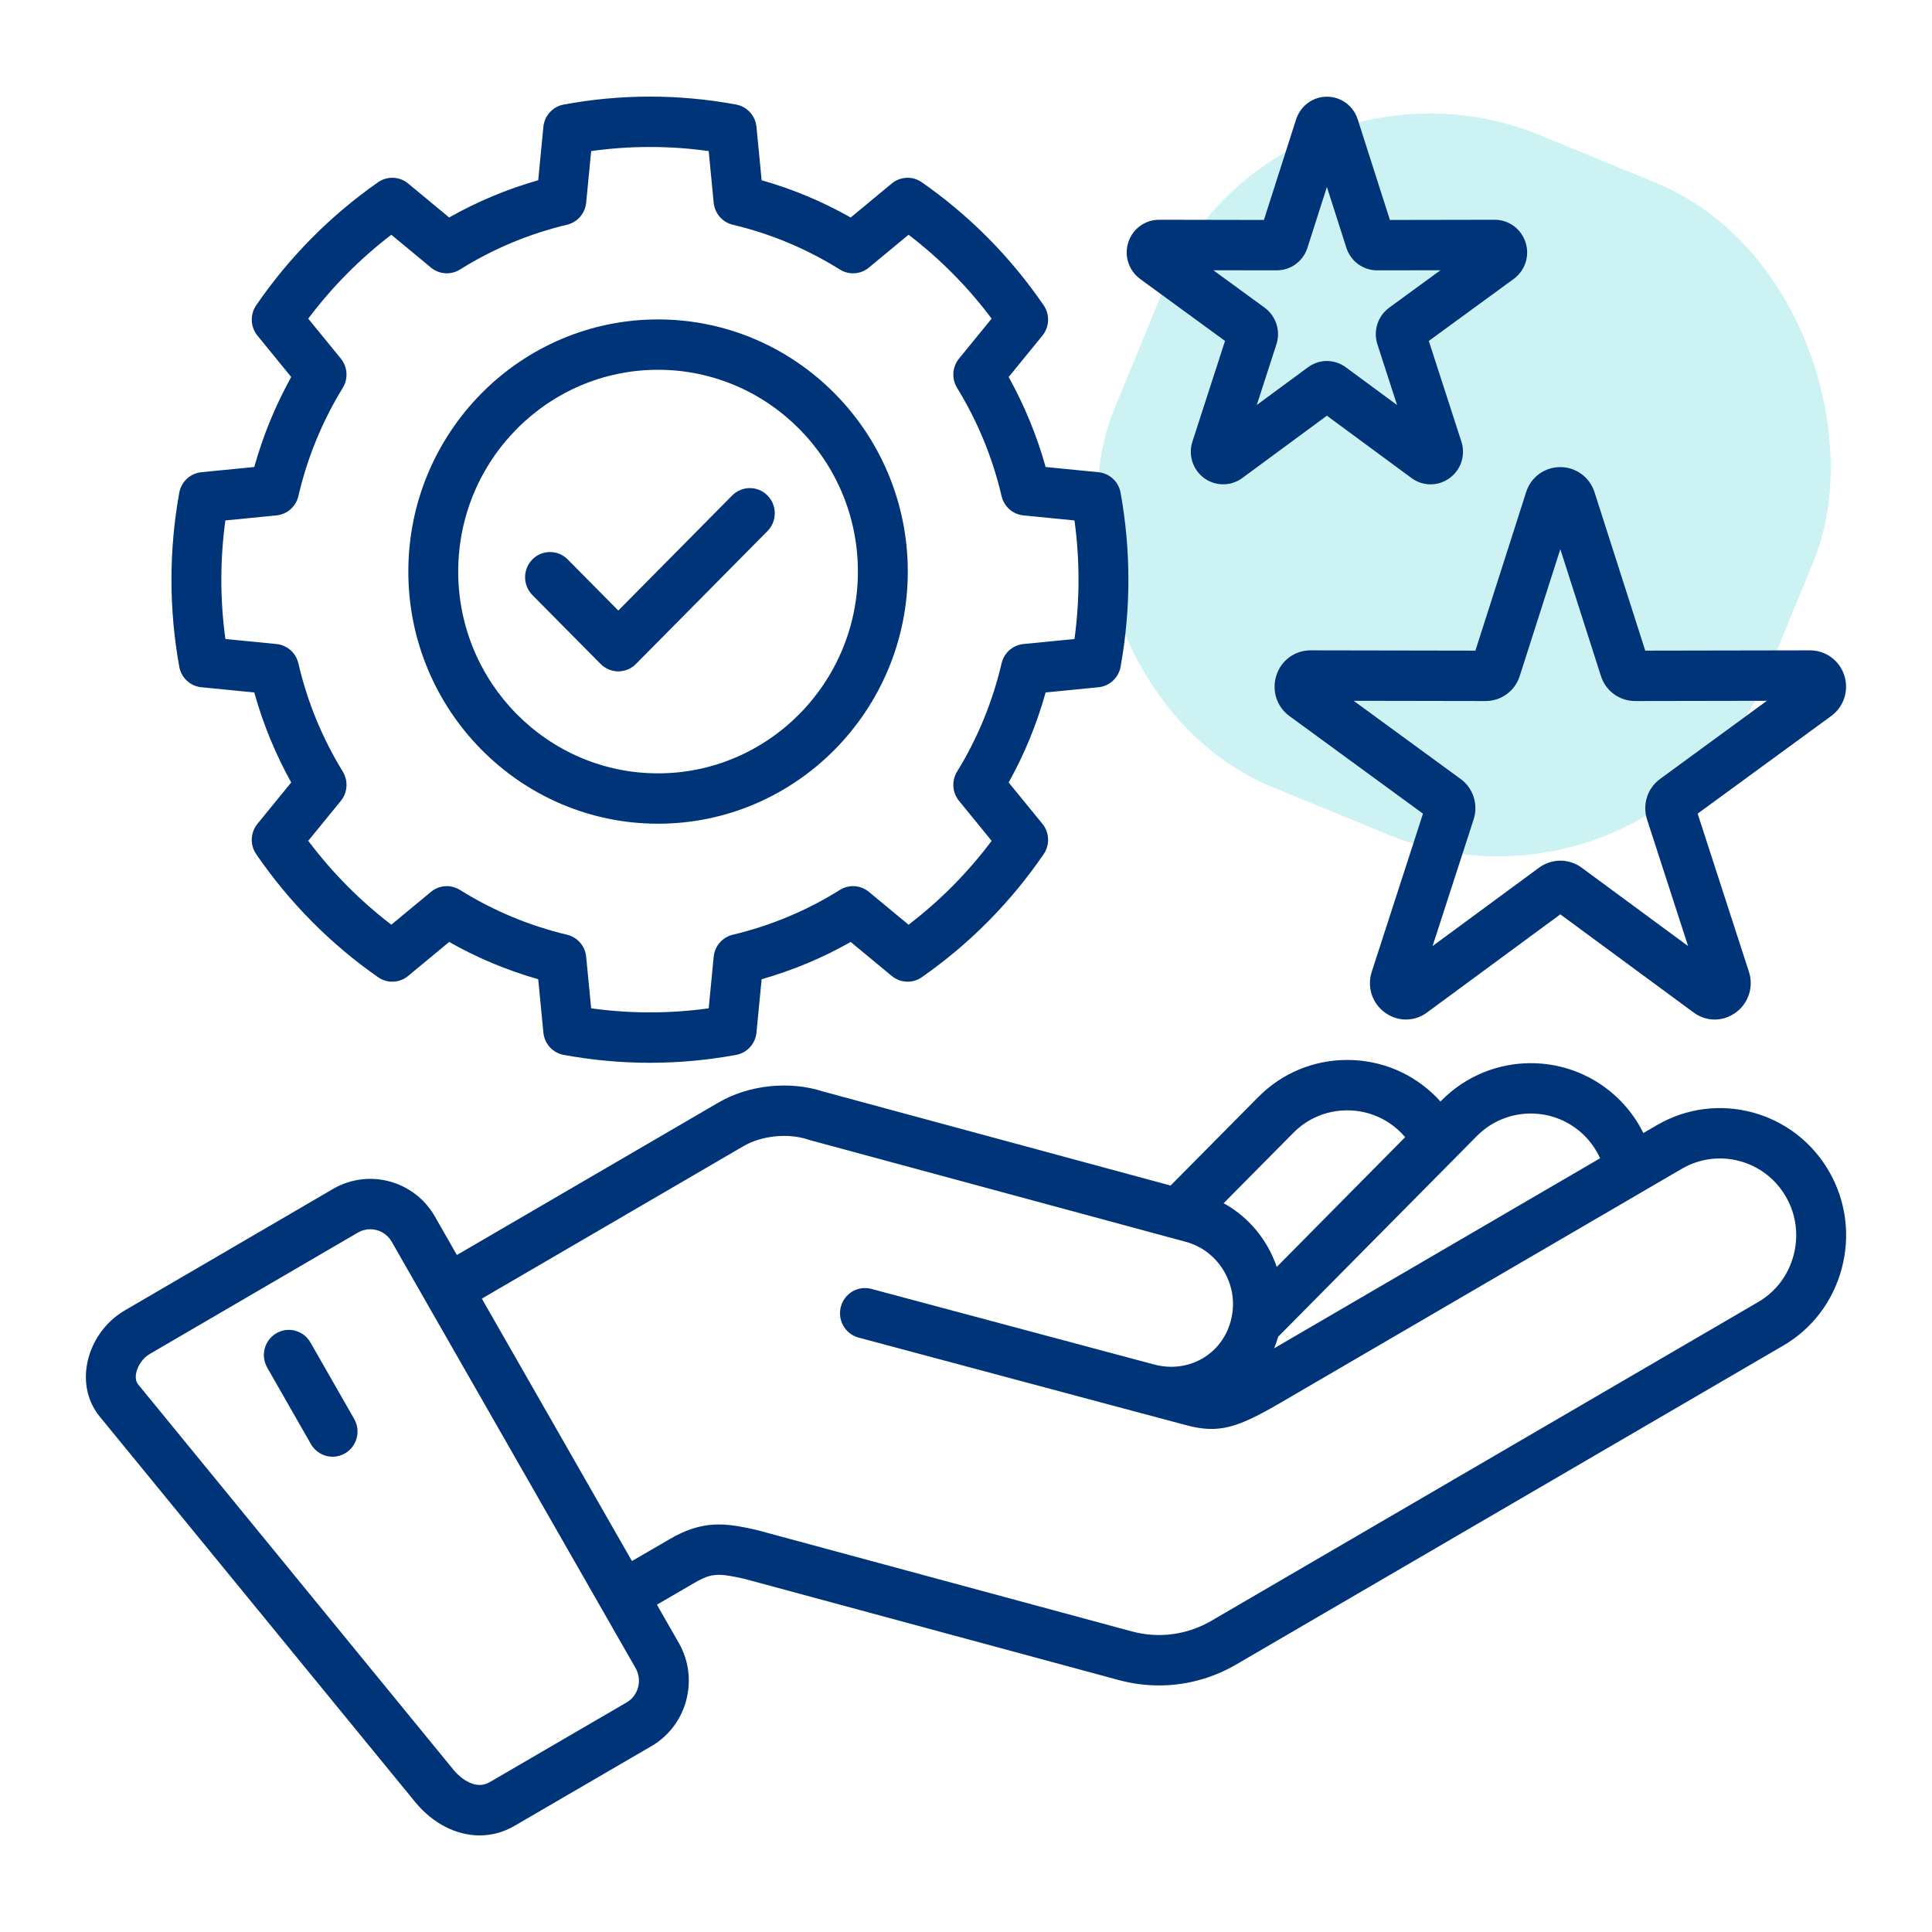
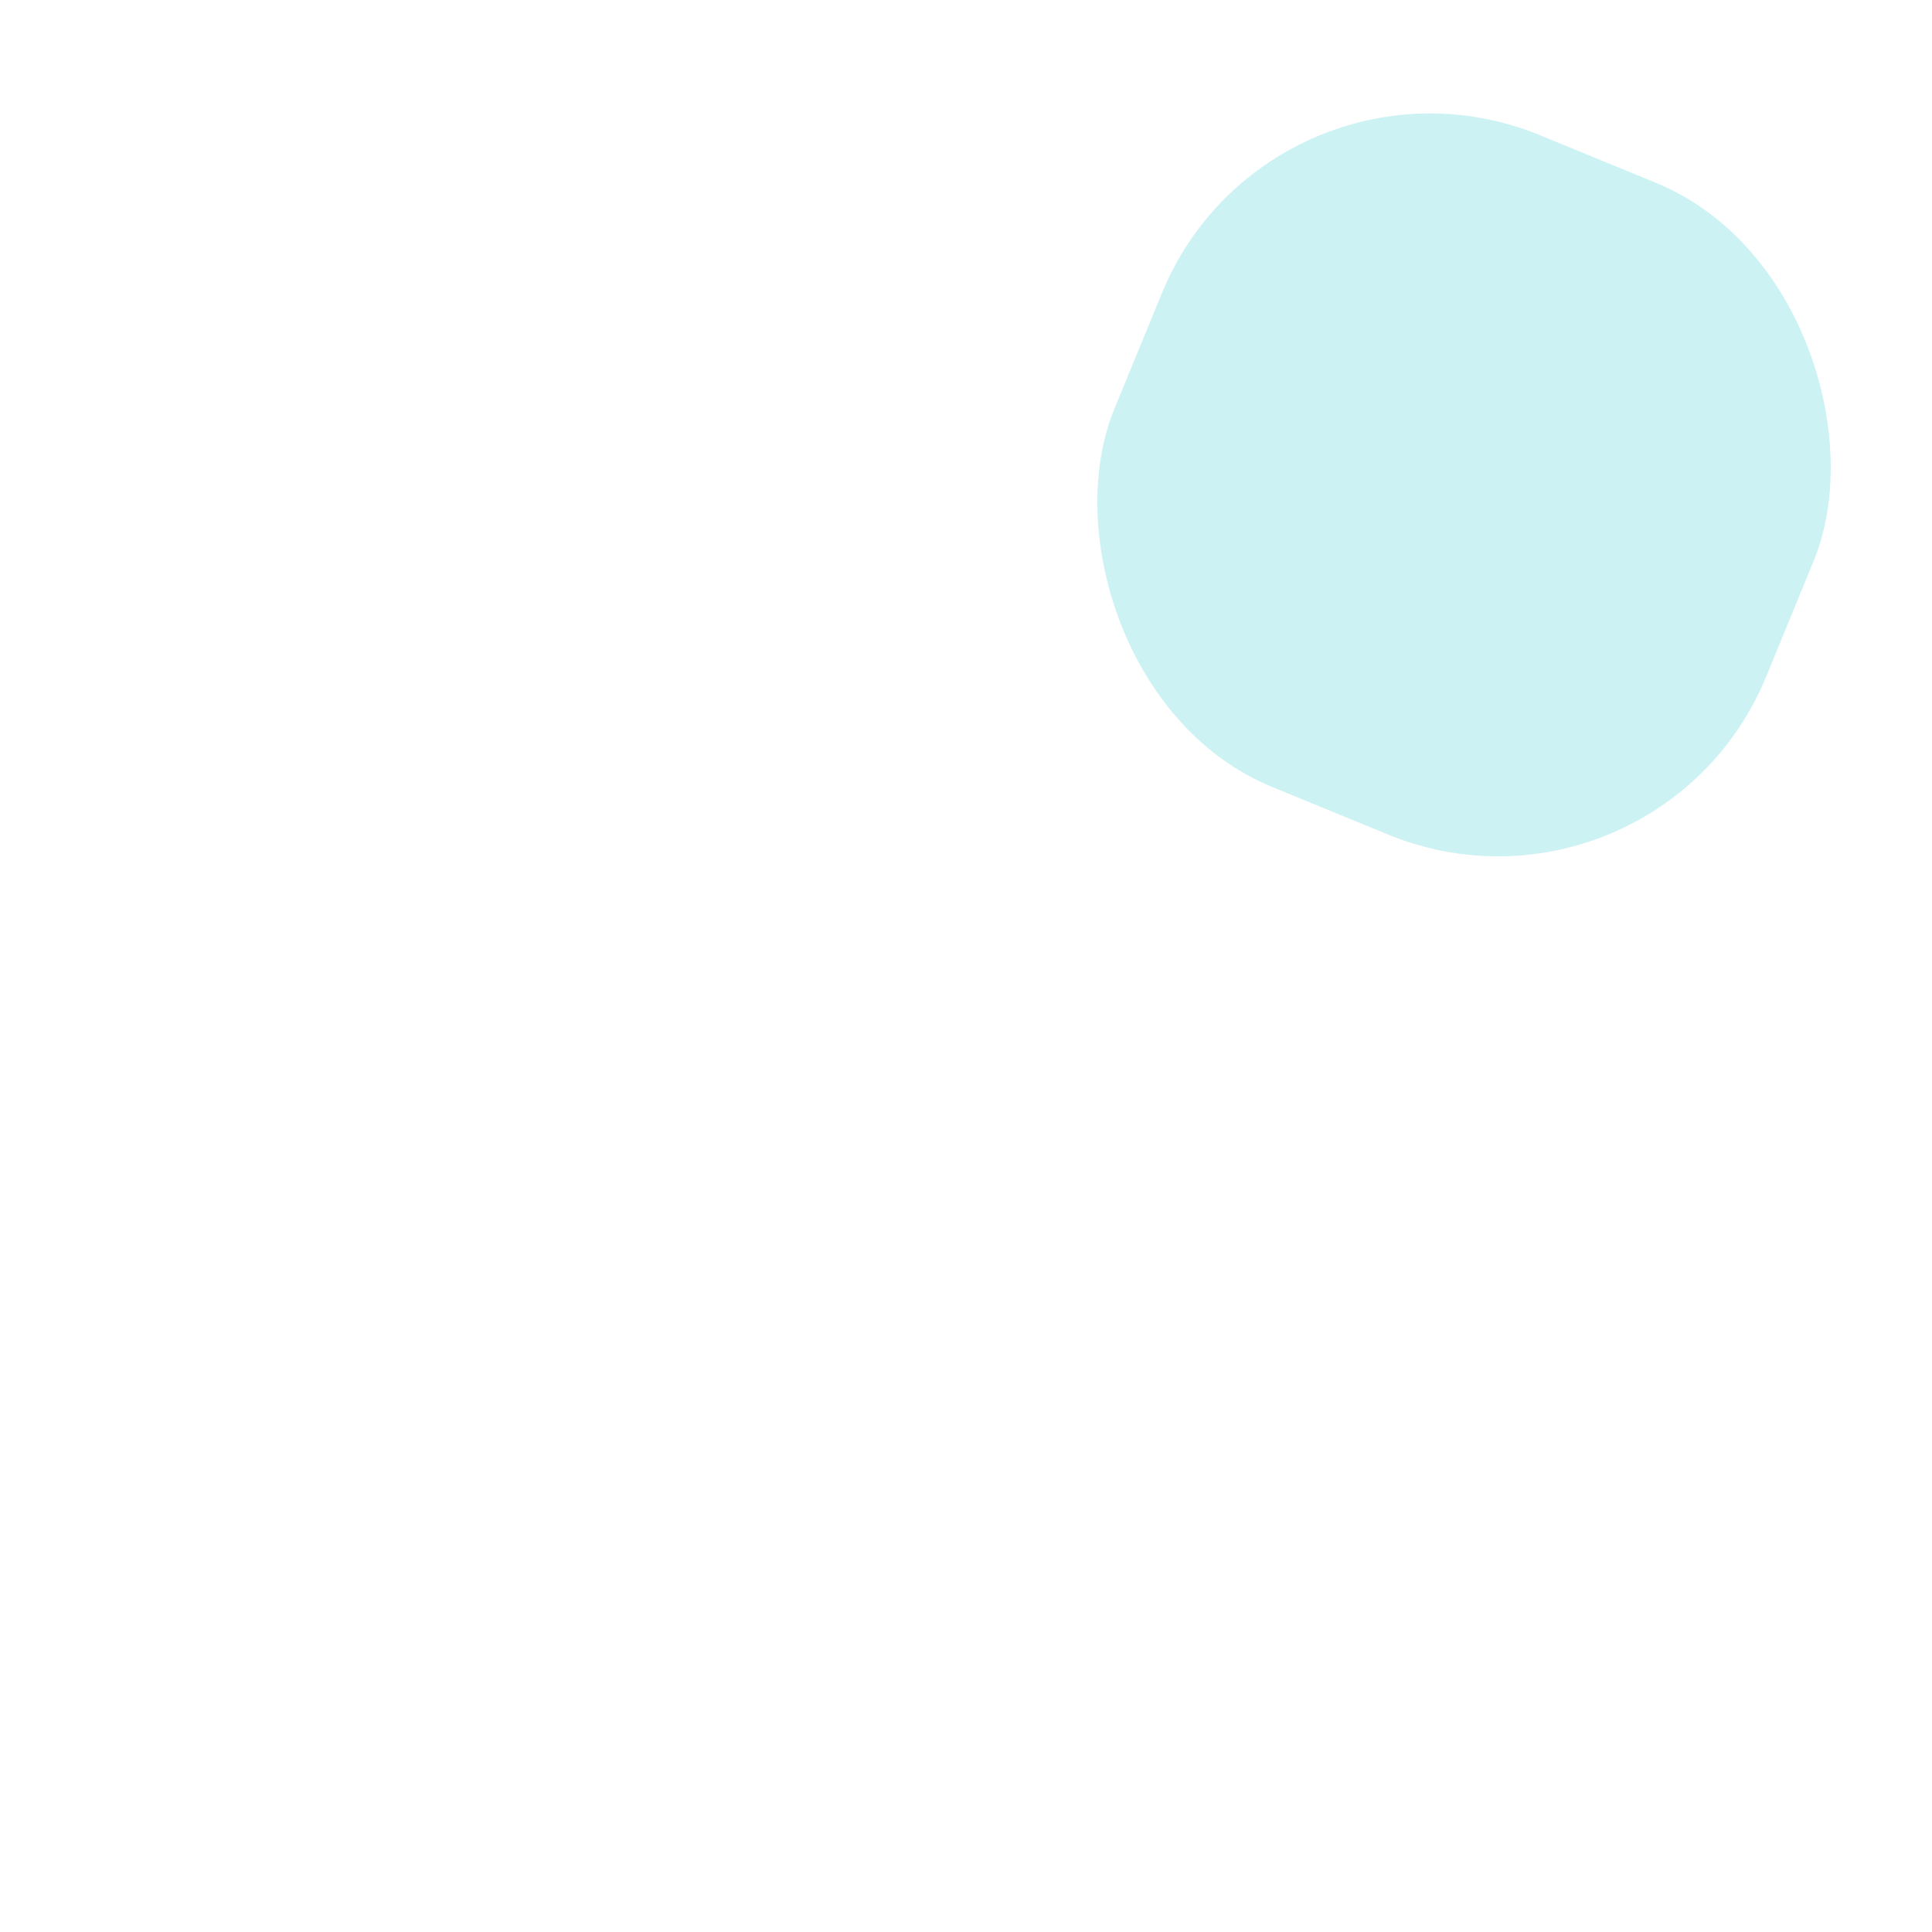
<svg xmlns="http://www.w3.org/2000/svg" width="60" height="60" viewBox="0 0 60 60" fill="none">
  <rect x="39.5" y="0.782" width="21.883" height="21.883" rx="9" transform="rotate(22.318 39.5 0.782)" fill="#00C2CB" fill-opacity="0.2" />
-   <path d="M56.809 36.39C55.731 34.502 53.331 33.851 51.459 34.941L51.036 35.187C50.851 34.815 50.608 34.471 50.311 34.171C48.784 32.633 46.299 32.633 44.771 34.172L44.734 34.209C44.693 34.164 44.653 34.118 44.61 34.075C43.873 33.329 42.89 32.918 41.84 32.918C40.791 32.918 39.808 33.329 39.072 34.074L36.354 36.818L25.566 33.899C24.525 33.557 23.25 33.691 22.313 34.241L14.189 38.975L13.506 37.78C12.868 36.663 11.449 36.279 10.342 36.924L3.875 40.696C3.265 41.051 2.826 41.679 2.702 42.375C2.595 42.976 2.736 43.552 3.1 43.997L12.887 55.956C13.445 56.637 14.175 57 14.896 57C15.267 57 15.635 56.904 15.976 56.705L20.238 54.224C21.339 53.578 21.719 52.145 21.084 51.028L20.401 49.835L21.567 49.157C22.098 48.846 22.322 48.853 23.114 49.031L34.742 52.175C35.157 52.287 35.578 52.343 35.996 52.343C36.833 52.343 37.66 52.12 38.404 51.685L55.377 41.791C56.28 41.266 56.926 40.413 57.198 39.39C57.469 38.367 57.331 37.301 56.809 36.39V36.39ZM49.216 35.278C49.417 35.481 49.577 35.715 49.692 35.971L39.57 41.873C39.618 41.757 39.658 41.637 39.694 41.514L45.15 36.003C45.174 35.981 45.197 35.959 45.218 35.934L45.866 35.279C46.79 34.349 48.293 34.349 49.216 35.278ZM40.168 35.179C40.612 34.73 41.206 34.483 41.84 34.483C42.475 34.483 43.069 34.73 43.517 35.184C43.559 35.226 43.6 35.27 43.639 35.315L39.651 39.345C39.577 39.129 39.482 38.919 39.367 38.717C39.037 38.139 38.565 37.677 38.001 37.367L40.168 35.179ZM19.461 52.87L15.202 55.35H15.201C14.802 55.583 14.348 55.285 14.081 54.959L4.295 43C4.224 42.914 4.201 42.797 4.227 42.653C4.269 42.415 4.439 42.173 4.649 42.05L11.117 38.278C11.237 38.208 11.369 38.175 11.499 38.175C11.764 38.175 12.022 38.314 12.164 38.562L19.741 51.809C19.952 52.179 19.826 52.656 19.462 52.87H19.461ZM55.701 38.985C55.537 39.604 55.147 40.119 54.602 40.436L37.628 50.331C36.87 50.774 35.988 50.892 35.143 50.663L23.499 47.515C23.489 47.513 23.478 47.51 23.468 47.508C22.52 47.294 21.822 47.199 20.792 47.802L19.626 48.48L14.964 40.33L23.089 35.595C23.65 35.266 24.477 35.182 25.099 35.391C25.114 35.396 25.128 35.401 25.143 35.405L36.825 38.566C37.333 38.703 37.759 39.034 38.024 39.499C38.29 39.963 38.361 40.502 38.224 41.017C38.09 41.525 37.772 41.945 37.328 42.197C36.885 42.448 36.361 42.512 35.852 42.378L35.84 42.375C35.834 42.373 35.827 42.372 35.821 42.37L27.061 40.028C26.647 39.917 26.223 40.166 26.113 40.584C26.004 41.001 26.25 41.43 26.664 41.54L35.475 43.897C35.48 43.898 35.486 43.899 35.491 43.9L36.842 44.261C37.863 44.535 38.444 44.336 39.784 43.555L52.233 36.296C53.365 35.638 54.815 36.03 55.467 37.173C55.782 37.722 55.865 38.366 55.701 38.985L55.701 38.985ZM10.999 44.066C11.213 44.441 11.086 44.919 10.716 45.135C10.594 45.206 10.46 45.24 10.329 45.24C10.061 45.24 9.801 45.1 9.657 44.849L8.299 42.473C8.085 42.099 8.212 41.621 8.583 41.405C8.953 41.189 9.427 41.317 9.641 41.691L10.999 44.066ZM6.254 21.343L7.897 21.505C8.167 22.477 8.551 23.413 9.044 24.3L7.996 25.584C7.775 25.855 7.759 26.24 7.957 26.528C8.986 28.026 10.259 29.312 11.741 30.348C12.025 30.547 12.406 30.532 12.674 30.31L13.949 29.253C14.821 29.748 15.748 30.135 16.715 30.411L16.875 32.068C16.909 32.416 17.167 32.699 17.508 32.761C18.396 32.924 19.29 33.006 20.184 33.006C21.078 33.006 21.972 32.924 22.86 32.761C23.201 32.699 23.459 32.416 23.493 32.068L23.653 30.411C24.62 30.135 25.547 29.748 26.419 29.253L27.695 30.31C27.962 30.531 28.342 30.547 28.627 30.349C30.112 29.312 31.385 28.026 32.412 26.527C32.609 26.239 32.593 25.854 32.373 25.584L31.325 24.301C31.816 23.419 32.2 22.483 32.473 21.505L34.115 21.343C34.459 21.309 34.739 21.049 34.801 20.705C35.124 18.913 35.124 17.095 34.801 15.303C34.739 14.96 34.459 14.699 34.115 14.665L32.473 14.503C32.201 13.53 31.816 12.594 31.325 11.708L32.373 10.424C32.593 10.154 32.609 9.769 32.412 9.481C31.385 7.982 30.112 6.696 28.627 5.66C28.342 5.461 27.962 5.477 27.695 5.698L26.419 6.755C25.547 6.26 24.62 5.873 23.653 5.597L23.493 3.94C23.459 3.593 23.202 3.31 22.862 3.247C21.085 2.918 19.283 2.918 17.507 3.247C17.166 3.31 16.909 3.593 16.875 3.94L16.715 5.597C15.748 5.873 14.821 6.26 13.949 6.754L12.674 5.698C12.406 5.477 12.026 5.461 11.741 5.66C10.259 6.696 8.986 7.982 7.957 9.48C7.76 9.768 7.775 10.153 7.996 10.424L9.044 11.708C8.552 12.595 8.167 13.531 7.897 14.503L6.254 14.665C5.909 14.699 5.629 14.959 5.567 15.303C5.244 17.095 5.244 18.913 5.567 20.705C5.629 21.049 5.909 21.309 6.254 21.343L6.254 21.343ZM6.999 16.163L8.587 16.006C8.918 15.974 9.191 15.732 9.267 15.406C9.54 14.222 10.004 13.092 10.645 12.045C10.82 11.76 10.795 11.394 10.585 11.136L9.573 9.896C10.313 8.91 11.178 8.037 12.153 7.29L13.385 8.311C13.641 8.523 14.002 8.547 14.284 8.371C15.31 7.729 16.429 7.26 17.611 6.979C17.933 6.902 18.172 6.627 18.204 6.294L18.359 4.692C19.573 4.522 20.796 4.522 22.009 4.692L22.164 6.294C22.196 6.626 22.434 6.902 22.757 6.979C23.939 7.26 25.058 7.729 26.084 8.371C26.365 8.547 26.727 8.523 26.983 8.311L28.216 7.29C29.192 8.036 30.057 8.909 30.796 9.895L29.784 11.136C29.573 11.394 29.548 11.76 29.723 12.045C30.363 13.089 30.828 14.221 31.105 15.408C31.181 15.733 31.454 15.974 31.784 16.006L33.369 16.163C33.536 17.387 33.536 18.621 33.369 19.845L31.784 20.001C31.454 20.034 31.181 20.275 31.105 20.6C30.826 21.795 30.361 22.926 29.724 23.962C29.548 24.247 29.572 24.613 29.784 24.872L30.796 26.113C30.057 27.099 29.192 27.972 28.216 28.718L26.983 27.697C26.727 27.485 26.365 27.461 26.084 27.637C25.058 28.279 23.939 28.747 22.757 29.029C22.434 29.106 22.196 29.381 22.164 29.714L22.009 31.314C20.796 31.483 19.573 31.483 18.359 31.314L18.204 29.714C18.172 29.381 17.934 29.106 17.611 29.029C16.429 28.747 15.31 28.279 14.284 27.637C14.003 27.461 13.641 27.485 13.385 27.697L12.153 28.717C11.178 27.971 10.314 27.098 9.573 26.112L10.585 24.872C10.796 24.614 10.82 24.248 10.646 23.963C10.004 22.916 9.54 21.786 9.267 20.602C9.191 20.276 8.918 20.034 8.588 20.001L7 19.845C6.832 18.621 6.832 17.387 6.999 16.163ZM20.435 25.581C24.712 25.581 28.192 22.068 28.192 17.749C28.192 13.43 24.712 9.92 20.435 9.92C16.157 9.92 12.681 13.432 12.681 17.749C12.681 22.066 16.159 25.581 20.435 25.581ZM20.435 11.484C23.858 11.484 26.643 14.295 26.643 17.749C26.643 21.203 23.858 24.017 20.435 24.017C17.012 24.017 14.23 21.205 14.23 17.749C14.23 14.293 17.014 11.484 20.435 11.484ZM35.408 8.663L38.044 10.588L37.034 13.707C36.895 14.128 37.04 14.585 37.393 14.846L37.404 14.854C37.759 15.106 38.232 15.103 38.58 14.846L41.208 12.91L43.836 14.846C44.013 14.977 44.221 15.042 44.428 15.042C44.633 15.042 44.839 14.978 45.015 14.85C45.375 14.59 45.523 14.132 45.384 13.712L44.373 10.588L47.012 8.661C47.367 8.399 47.513 7.941 47.377 7.528C47.242 7.108 46.858 6.825 46.419 6.825L43.165 6.831L42.164 3.703L42.161 3.696C42.025 3.281 41.641 3.003 41.207 3.003C40.775 3.003 40.393 3.281 40.253 3.703L39.252 6.831L35.997 6.825C35.559 6.825 35.174 7.108 35.042 7.522C34.904 7.941 35.05 8.399 35.408 8.663L35.408 8.663ZM39.648 8.396C40.086 8.396 40.471 8.114 40.605 7.693L41.208 5.806L41.812 7.693C41.946 8.114 42.331 8.396 42.77 8.396L44.734 8.393L43.14 9.557C42.788 9.817 42.642 10.271 42.776 10.692L43.387 12.578L41.806 11.414C41.626 11.279 41.416 11.211 41.207 11.211C40.998 11.211 40.788 11.279 40.61 11.414L39.03 12.578L39.642 10.689C39.775 10.271 39.628 9.817 39.274 9.555L37.682 8.393L39.648 8.396L39.648 8.396ZM45.82 20.206L40.702 20.197C40.209 20.197 39.782 20.512 39.637 20.981C39.489 21.449 39.653 21.954 40.044 22.237L44.192 25.269L42.6 30.182C42.449 30.648 42.612 31.154 43.005 31.442C43.401 31.736 43.931 31.735 44.32 31.442L48.457 28.396L52.59 31.439C52.787 31.588 53.019 31.663 53.251 31.663C53.481 31.663 53.712 31.589 53.91 31.442C54.303 31.154 54.465 30.648 54.315 30.181L52.722 25.268L56.866 22.239C57.263 21.951 57.427 21.443 57.276 20.975C57.126 20.51 56.699 20.197 56.212 20.197L51.095 20.206L49.519 15.285L49.517 15.278C49.365 14.816 48.938 14.506 48.456 14.506C47.965 14.506 47.538 14.822 47.395 15.285L45.82 20.206ZM48.457 17.055L49.715 20.984C49.861 21.455 50.288 21.771 50.782 21.771L54.873 21.764L51.562 24.186C51.164 24.473 50.999 24.981 51.151 25.451L52.425 29.381L49.112 26.941C48.72 26.658 48.195 26.657 47.798 26.945L44.49 29.381L45.764 25.45C45.916 24.981 45.751 24.473 45.356 24.188L42.039 21.764L46.135 21.771C46.627 21.771 47.054 21.456 47.2 20.984L48.457 17.055L48.457 17.055ZM16.534 18.48C16.231 18.174 16.231 17.679 16.534 17.373C16.836 17.068 17.327 17.068 17.63 17.373L19.202 18.961L22.738 15.388C23.041 15.082 23.531 15.082 23.834 15.387C24.137 15.693 24.137 16.188 23.834 16.494L19.75 20.62C19.605 20.767 19.408 20.85 19.202 20.85C18.997 20.85 18.8 20.767 18.654 20.621L16.534 18.48L16.534 18.48Z" fill="#003479" />
</svg>